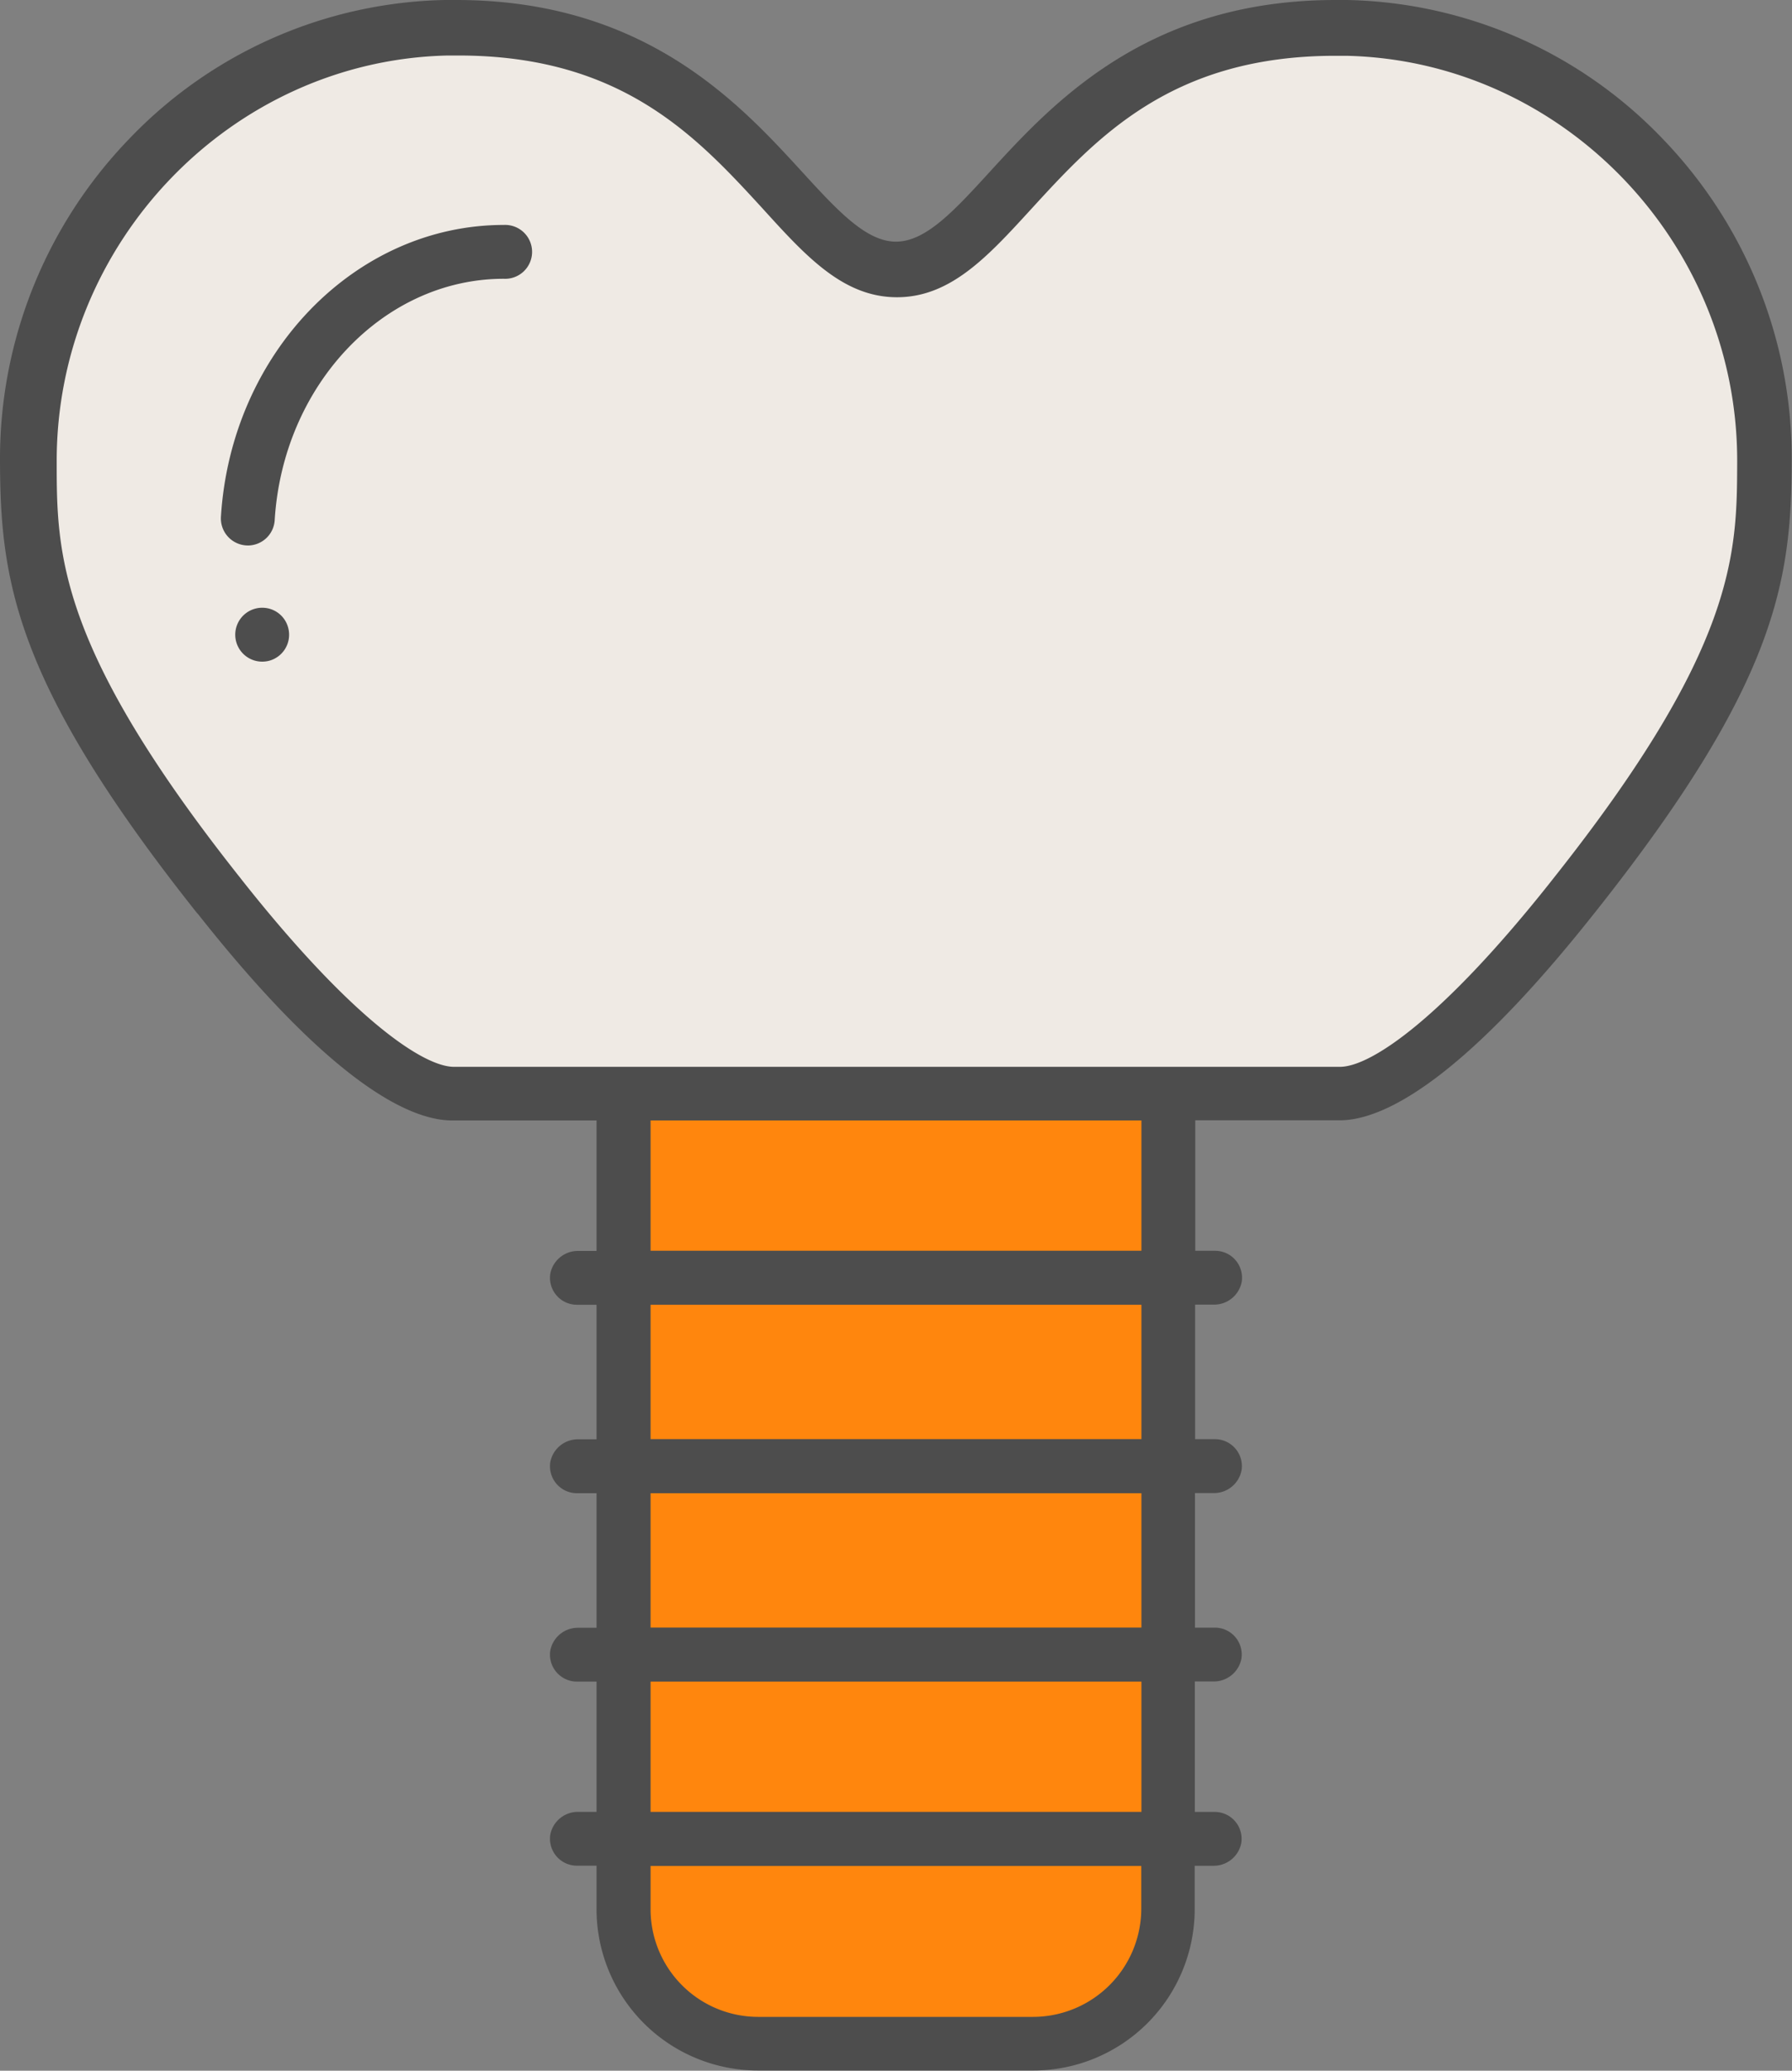
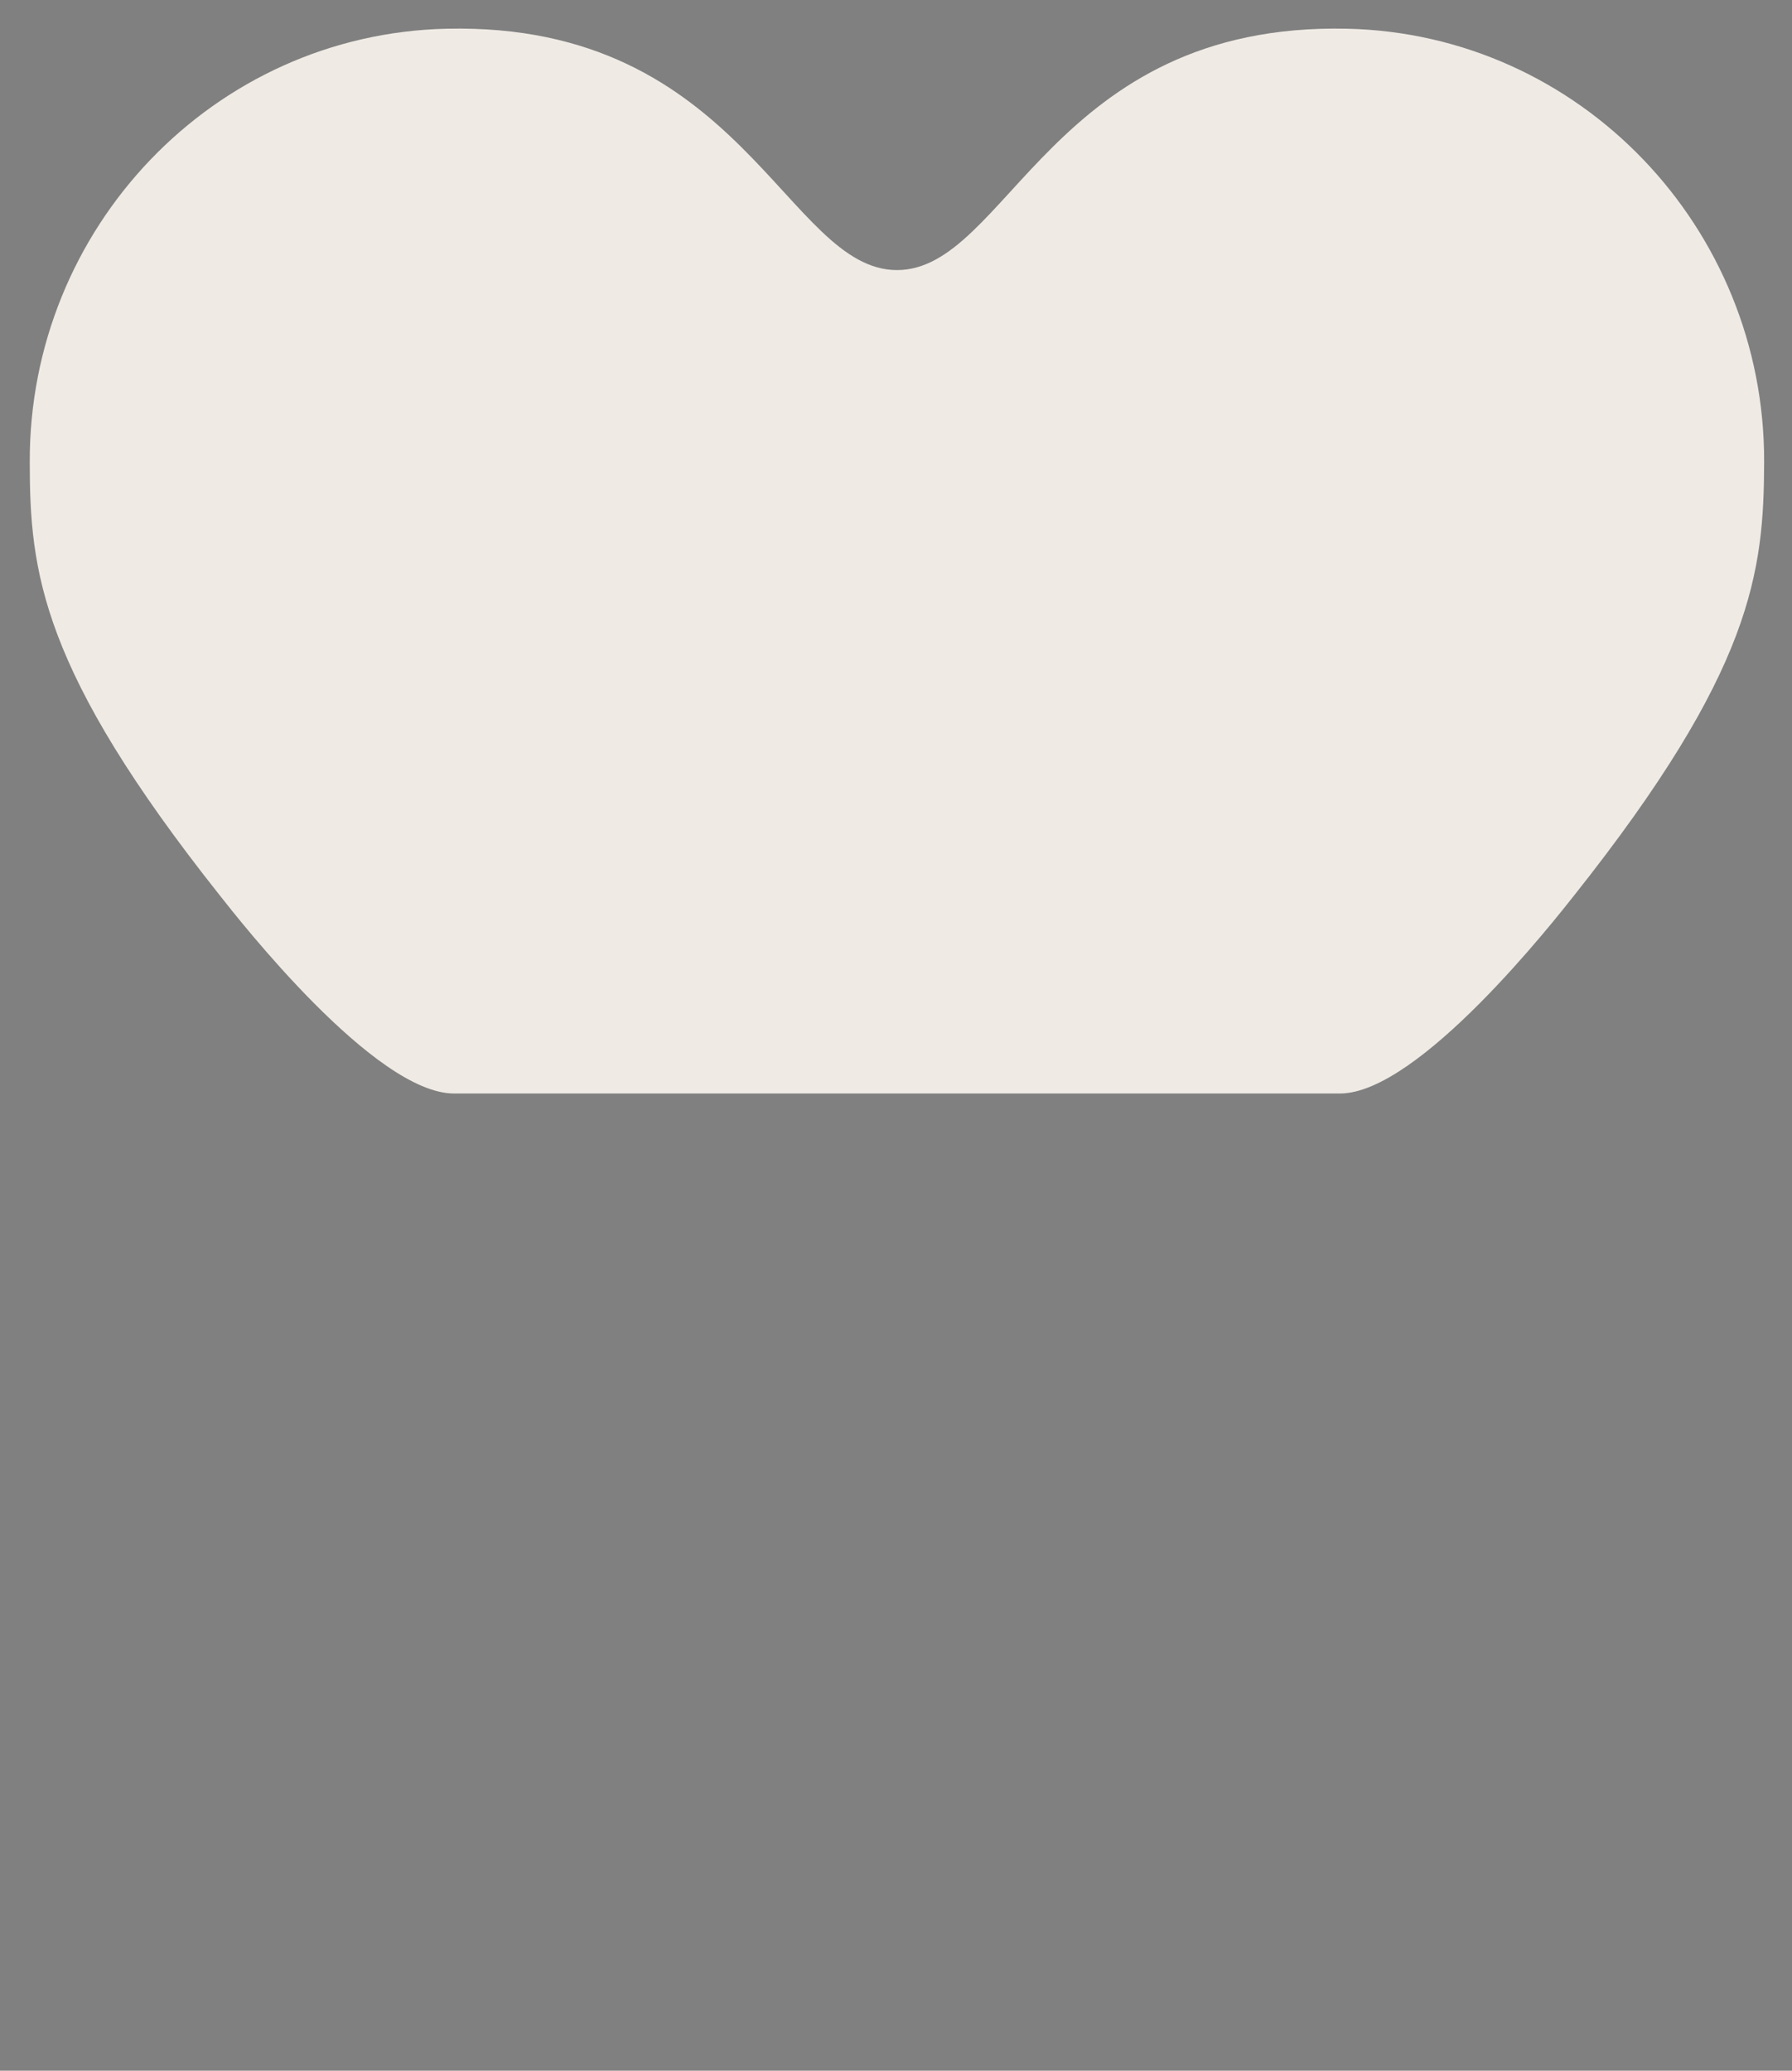
<svg xmlns="http://www.w3.org/2000/svg" viewBox="0 0 255.34 295.03">
  <rect x="0" y="0" width="255.34" height="295.03" fill="#808080" stroke="none" />
  <defs>
    <style>.cls-1{fill:#efeae4;}.cls-2{fill:#ff860d;}.cls-3{fill:#4d4d4d;}</style>
  </defs>
  <g id="レイヤー_2" data-name="レイヤー 2">
    <g id="レイヤー_1-2" data-name="レイヤー 1">
      <g id="インプラント">
        <path class="cls-1" d="M191.93,4.09c-42.05-.93-48.38,34.39-64.12,34.39S105.73,3.16,63.68,4.09C30.4,4.83,4.14,32.53,4.24,65.82c0,15.62,1.54,29.58,27.13,61.82,2.6,3.28,22,28.16,33.32,28.16H190.92c11.29,0,30.72-24.88,33.33-28.16,25.59-32.23,27.07-46.2,27.12-61.82C251.47,32.53,225.21,4.83,191.93,4.09Z" />
-         <path class="cls-2" d="M147.32,291.19H108A19.16,19.16,0,0,1,88.86,272V155.9a.11.11,0,0,1,.1-.1h77.42a.1.1,0,0,1,.1.1V272A19.16,19.16,0,0,1,147.32,291.19Z" />
-         <path class="cls-3" d="M37.37,94.27a3.84,3.84,0,0,1-1-7.55,3.69,3.69,0,0,1,1-.13,3.81,3.81,0,0,1,3.69,2.84,3.84,3.84,0,0,1-2.73,4.72A4,4,0,0,1,37.37,94.27Z" />
-         <path class="cls-3" d="M35.09,77.71a3.85,3.85,0,0,1-3.61-4.07c1.44-23.32,19.14-41.59,40.3-41.59a3.84,3.84,0,1,1,0,7.67c-17.11,0-31.45,15.11-32.64,34.4a3.84,3.84,0,0,1-3.82,3.6Z" />
-         <path class="cls-3" d="M108,295a23,23,0,0,1-23-23v-6.18H82.2a3.84,3.84,0,0,1-3.79-4.42,4,4,0,0,1,4-3.25H85V239.59H82.2a3.84,3.84,0,0,1-3.79-4.42,4,4,0,0,1,4-3.25H85V212.75H82.2a3.84,3.84,0,0,1-3.79-4.42,4,4,0,0,1,4-3.26H85V185.9H82.2a3.84,3.84,0,0,1-3.79-4.42,4,4,0,0,1,4-3.25H85V159.64H64.42c-5.89,0-17-5.1-36.2-29.4L28,130C2.1,97.35.05,82.76,0,65.7A65.59,65.59,0,0,1,18.31,19.89,64,64,0,0,1,63.33,0L65,0c26.86,0,40.33,14.71,49.24,24.43,5.13,5.61,9.18,10,13.43,10s8.3-4.41,13.41-10C150,14.7,163.48,0,190.31,0L192,0a64,64,0,0,1,45,19.87,65.58,65.58,0,0,1,18.3,45.81c-.05,17.06-2.1,31.65-28,64.28l-.21.26c-19.25,24.3-30.31,29.4-36.2,29.4H170.31v18.59h2.83a3.83,3.83,0,0,1,3.79,4.42,4,4,0,0,1-4,3.25h-2.64v19.17h2.83a3.84,3.84,0,0,1,3.79,4.42,4,4,0,0,1-4,3.26h-2.64v19.17h2.83a3.83,3.83,0,0,1,3.79,4.41,4,4,0,0,1-4,3.26h-2.64v18.59h2.83a3.83,3.83,0,0,1,3.79,4.42,4,4,0,0,1-4,3.25h-2.64V272a23,23,0,0,1-23,23ZM92.7,272A15.34,15.34,0,0,0,108,287.36h39.2a15.44,15.44,0,0,0,15.42-15.42v-6.09H92.7Zm0-13.85h69.94V239.59H92.7Zm0-26.26h69.94V212.75H92.7Zm0-26.85h69.94V185.9H92.7Zm0-26.84h69.94V159.64H92.7ZM65.34,7.91H63.77C33,8.61,8,34.57,8.08,65.81c0,13,.08,26.43,26.29,59.44l.21.27C50,145,60.26,152,64.69,152H190.92c4.43,0,14.67-6.95,30.11-26.45l.21-.27c26.21-33,26.25-46.44,26.29-59.44.1-31.23-24.88-57.2-55.68-57.89h-1.58c-23.35,0-34,11.64-43.41,21.92-6.13,6.7-11.43,12.48-19.05,12.48s-12.92-5.78-19-12.48C99.35,19.55,88.69,7.91,65.34,7.91Z" />
      </g>
    </g>
  </g>
</svg>